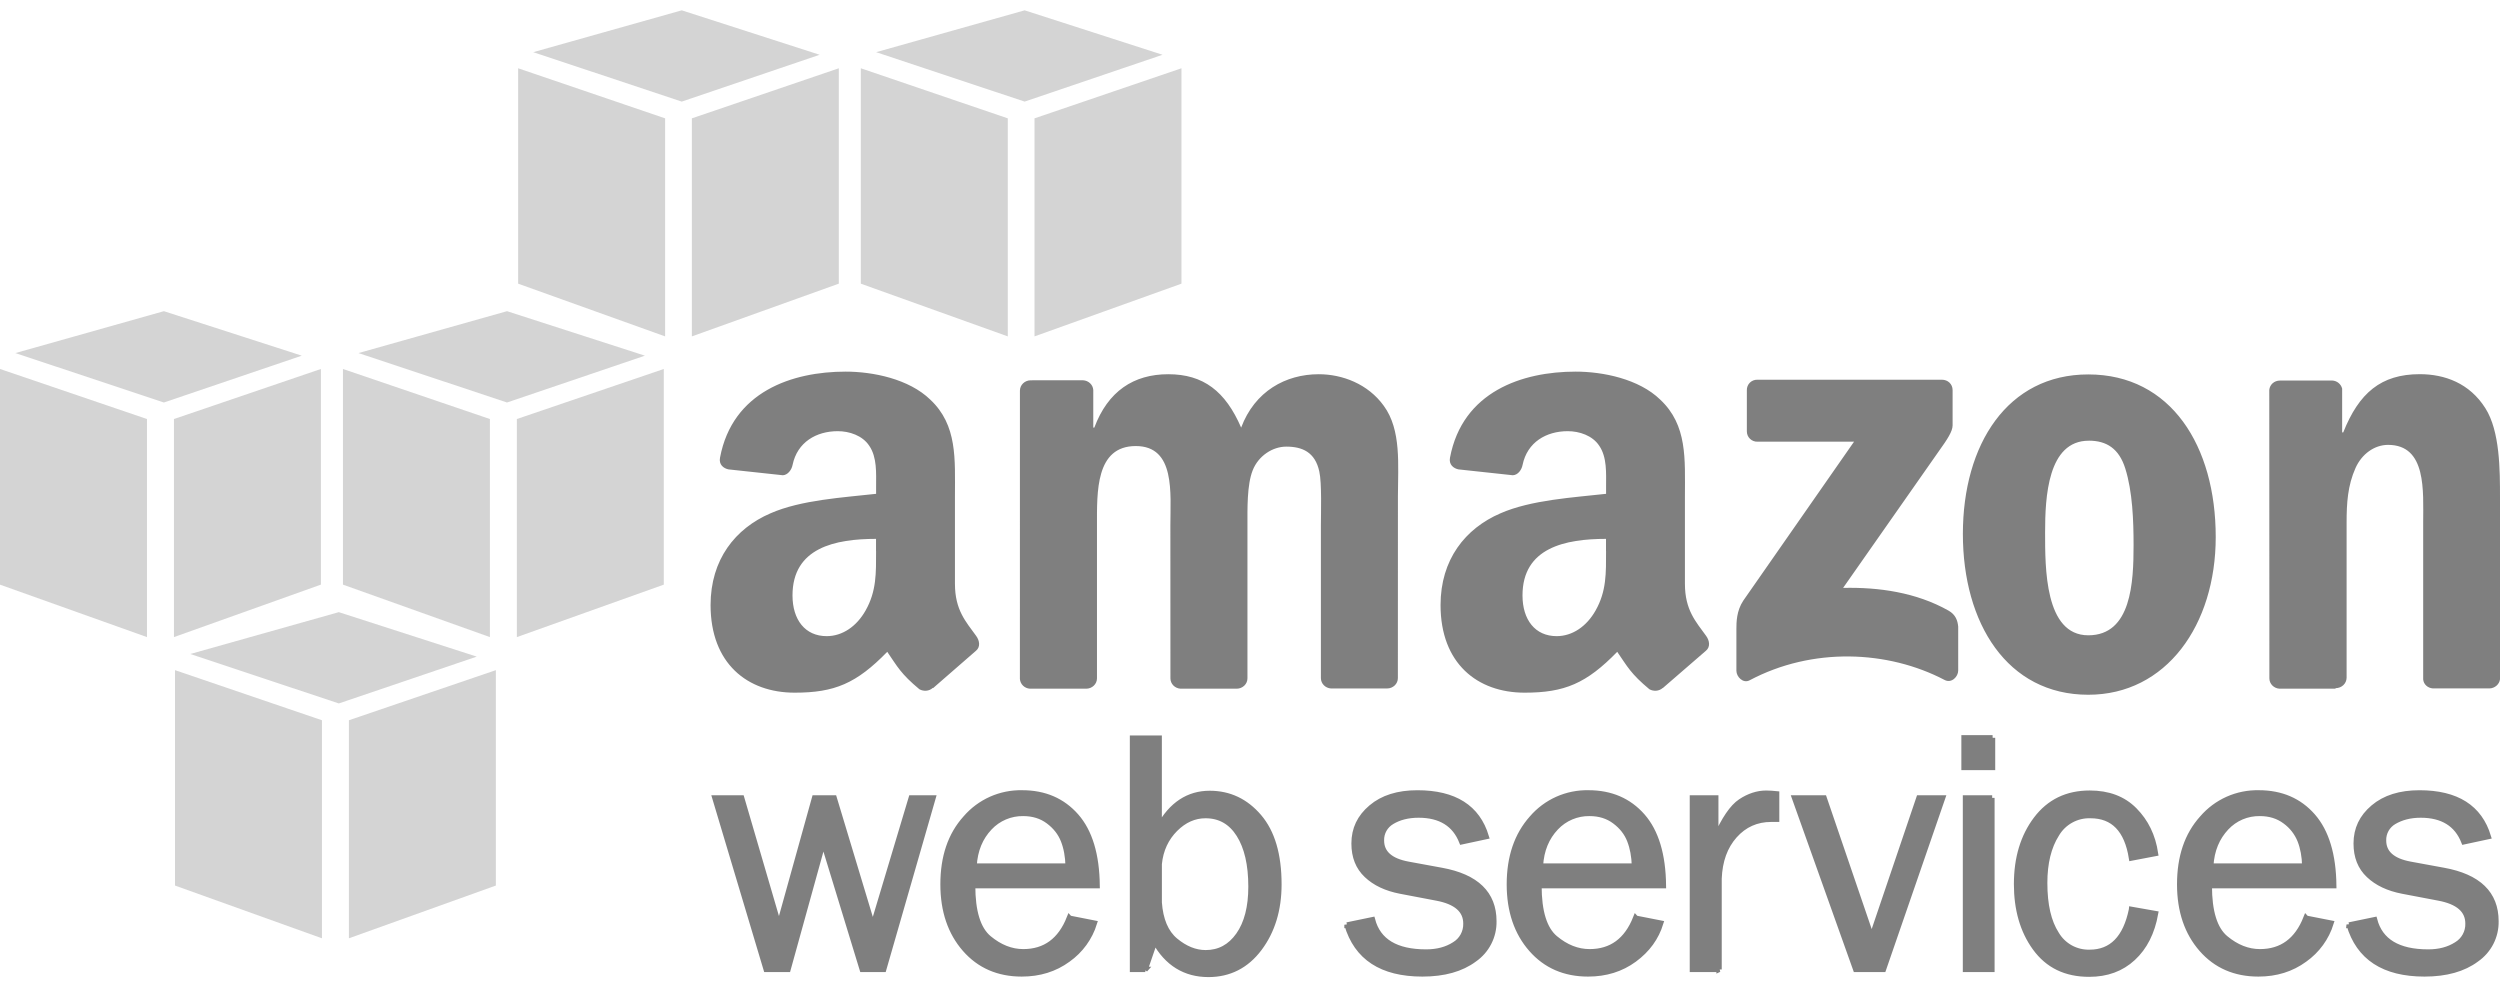
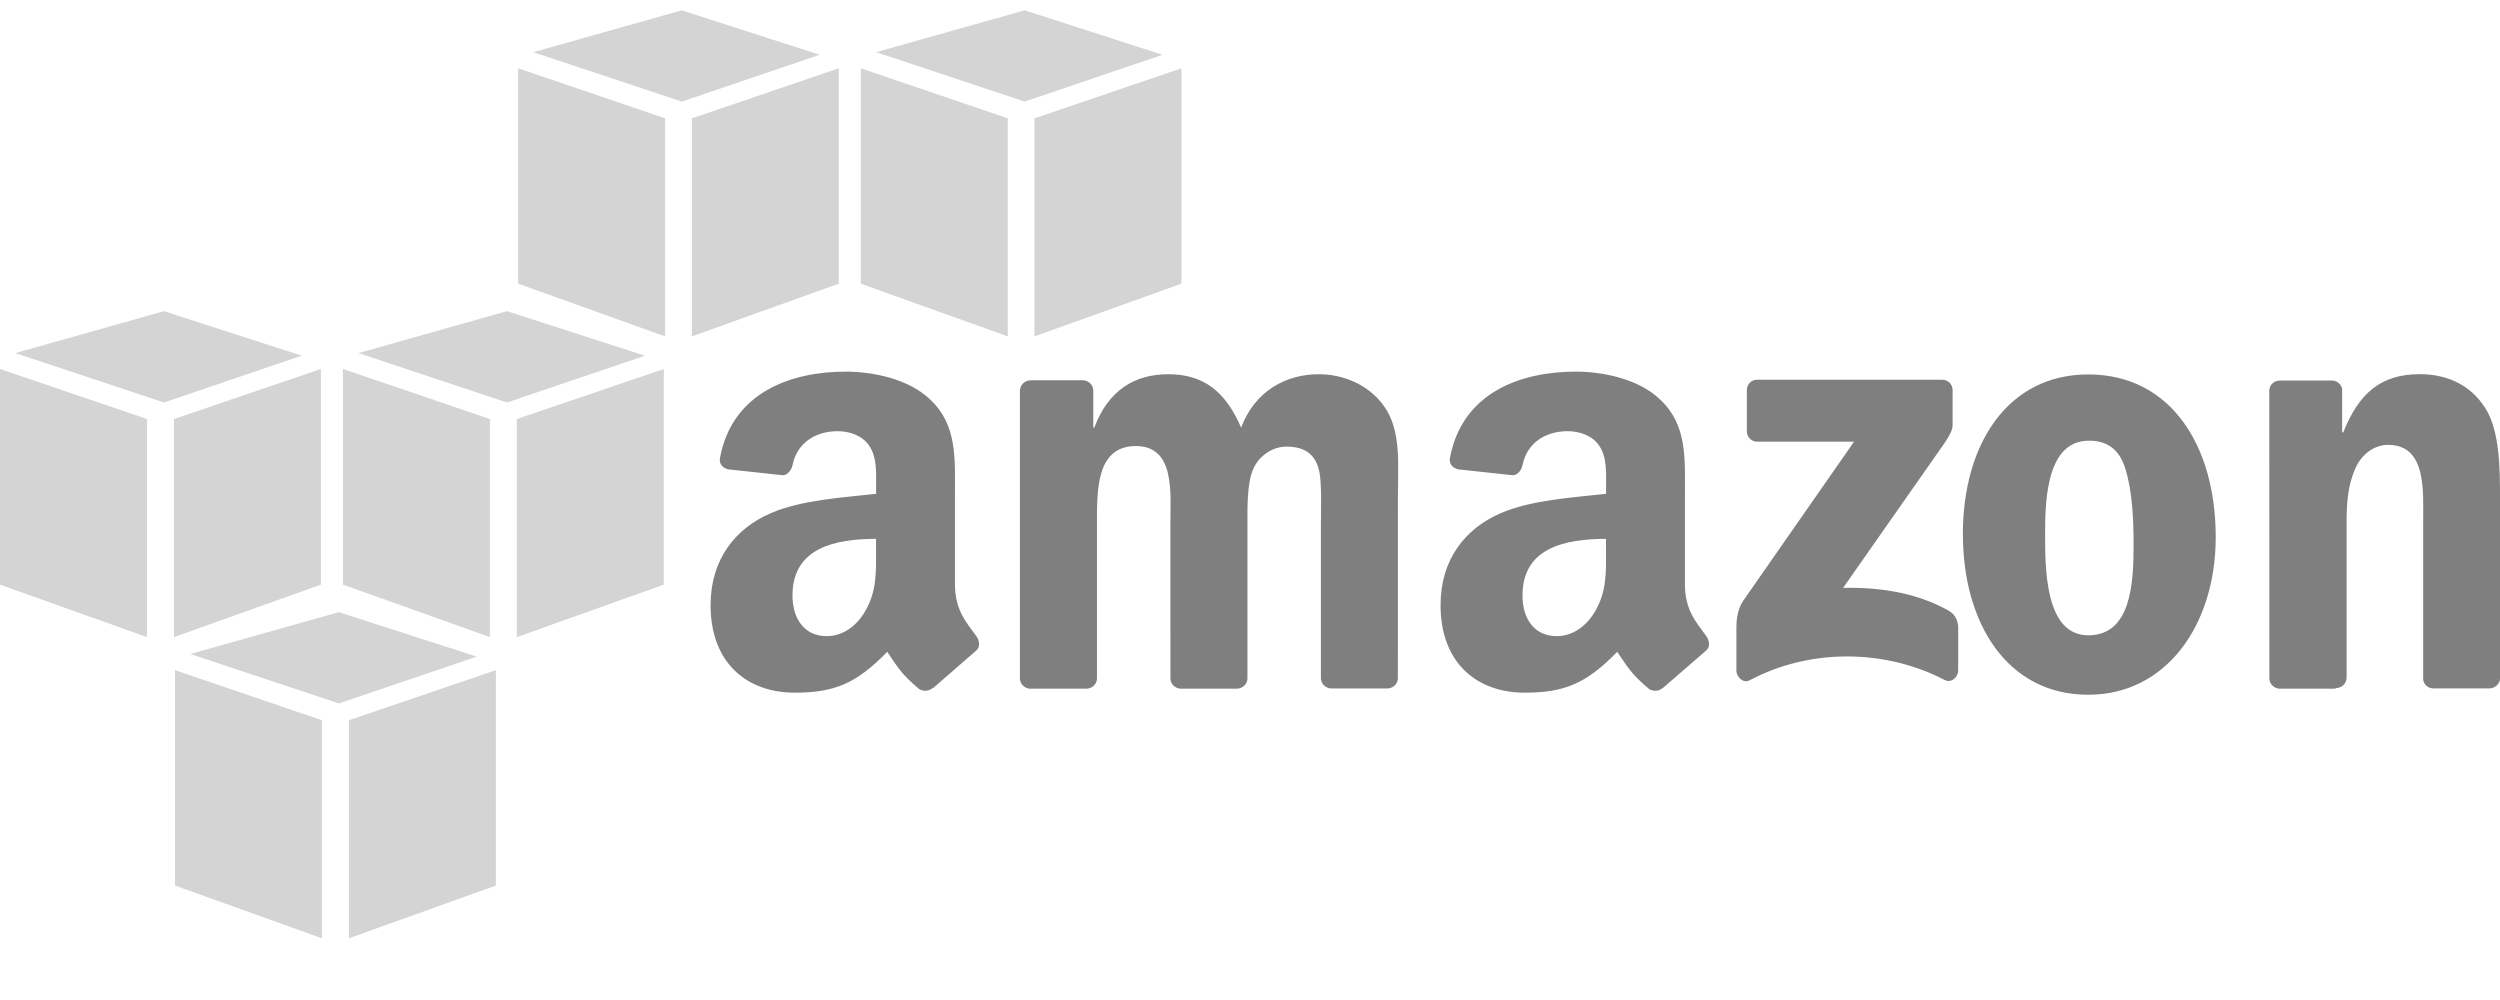
<svg xmlns="http://www.w3.org/2000/svg" width="100" height="40" viewBox="0 0 100 40" fill="none">
  <g opacity="0.5">
-     <path fill-rule="evenodd" clip-rule="evenodd" d="M7 35.422V26.806L12.878 28.81V37.532L7 35.422ZM19.834 35.422V26.806L13.956 28.81V37.532L19.834 35.422ZM13.552 24.486L19.069 26.265L13.552 28.138L7.611 26.16L13.552 24.486ZM0 23.386V14.759L5.879 16.761V25.484L0 23.386ZM12.836 23.385V14.759L6.958 16.761V25.484L12.836 23.385ZM6.555 12.447L12.071 14.227L6.555 16.1L0.614 14.123L6.555 12.447ZM13.718 23.385V14.759L19.596 16.761V25.484L13.718 23.385ZM26.552 23.385V14.759L20.674 16.761V25.484L26.552 23.385ZM20.28 12.447L25.797 14.227L20.28 16.1L14.339 14.123L20.28 12.447ZM20.726 11.347V2.731L26.605 4.734V13.456L20.726 11.347ZM33.553 11.346V2.731L27.674 4.734V13.456L33.553 11.346ZM27.27 0.413L32.786 2.191L27.27 4.064L21.329 2.087L27.27 0.413ZM34.433 11.347V2.731L40.312 4.734V13.456L34.433 11.347ZM47.258 11.347V2.731L41.38 4.734V13.456L47.258 11.347ZM40.986 0.413L46.502 2.191L40.986 4.064L35.045 2.087L40.986 0.413Z" fill="#A9A9A9" />
-     <path d="M37.322 31.917L35.347 38.777H34.49L32.932 33.682L31.521 38.777H30.647L28.595 31.917H29.666L31.161 37.03L32.583 31.917H33.366L34.913 37.046L36.45 31.917H37.311H37.322ZM42.784 36.73L43.777 36.925C43.595 37.514 43.223 38.025 42.72 38.381C42.194 38.766 41.578 38.957 40.869 38.957C39.934 38.957 39.176 38.628 38.598 37.968C38.02 37.308 37.721 36.444 37.721 35.374C37.721 34.282 38.014 33.399 38.623 32.725C38.903 32.4 39.251 32.141 39.642 31.966C40.034 31.792 40.459 31.706 40.888 31.715C41.784 31.715 42.502 32.025 43.048 32.645C43.593 33.266 43.872 34.192 43.886 35.427H38.906C38.906 36.464 39.122 37.164 39.556 37.527C39.991 37.889 40.449 38.07 40.931 38.07C41.803 38.07 42.418 37.62 42.774 36.719L42.784 36.73ZM42.725 34.642C42.716 34.257 42.654 33.915 42.536 33.616C42.418 33.317 42.219 33.063 41.939 32.853C41.658 32.642 41.322 32.537 40.929 32.537C40.677 32.533 40.427 32.582 40.196 32.68C39.964 32.779 39.755 32.924 39.584 33.108C39.215 33.498 38.999 33.999 38.963 34.642H42.725H42.725ZM45.813 38.777H45.3V29.525H46.368V33.07C46.855 32.181 47.537 31.736 48.387 31.736C49.172 31.736 49.83 32.047 50.361 32.668C50.892 33.288 51.157 34.191 51.157 35.373C51.157 36.393 50.894 37.248 50.374 37.94C49.854 38.631 49.172 38.977 48.336 38.977C47.405 38.977 46.681 38.535 46.194 37.652L45.804 38.787L45.813 38.777ZM46.368 36.089C46.417 36.793 46.634 37.305 47.016 37.622C47.398 37.94 47.802 38.109 48.227 38.109C48.77 38.109 49.207 37.873 49.54 37.402C49.873 36.931 50.039 36.285 50.039 35.466C50.039 34.583 49.878 33.888 49.558 33.382C49.237 32.875 48.791 32.624 48.221 32.624C47.773 32.624 47.37 32.804 47.01 33.163C46.65 33.523 46.425 33.988 46.369 34.558V36.087L46.368 36.089ZM53.88 36.999L54.899 36.788C55.125 37.65 55.842 38.081 57.045 38.081C57.488 38.081 57.865 37.981 58.173 37.783C58.318 37.697 58.438 37.574 58.519 37.426C58.6 37.278 58.641 37.111 58.636 36.942C58.636 36.407 58.243 36.066 57.459 35.92L56.015 35.645C55.45 35.536 54.999 35.324 54.664 35.006C54.329 34.689 54.162 34.271 54.162 33.74C54.162 33.156 54.39 32.684 54.848 32.297C55.306 31.909 55.919 31.716 56.694 31.716C58.182 31.716 59.099 32.298 59.45 33.462L58.472 33.672C58.192 32.961 57.615 32.603 56.743 32.603C56.309 32.603 55.953 32.701 55.675 32.87C55.545 32.946 55.438 33.055 55.364 33.186C55.291 33.318 55.254 33.466 55.258 33.616C55.258 34.121 55.614 34.437 56.324 34.569L57.658 34.814C59.056 35.068 59.755 35.746 59.755 36.848C59.761 37.147 59.693 37.443 59.556 37.71C59.42 37.976 59.22 38.205 58.974 38.375C58.454 38.763 57.761 38.957 56.895 38.957C55.269 38.957 54.266 38.301 53.88 36.99V36.999ZM65.437 36.73L66.43 36.925C66.25 37.511 65.897 37.996 65.372 38.381C64.847 38.766 64.231 38.957 63.522 38.957C62.587 38.957 61.829 38.628 61.251 37.968C60.672 37.308 60.374 36.444 60.374 35.374C60.374 34.282 60.674 33.399 61.276 32.725C61.556 32.4 61.904 32.141 62.295 31.966C62.687 31.792 63.112 31.706 63.541 31.715C64.434 31.715 65.155 32.025 65.7 32.645C66.244 33.266 66.524 34.192 66.537 35.427H61.559C61.559 36.464 61.775 37.164 62.208 37.527C62.642 37.889 63.1 38.07 63.584 38.07C64.456 38.07 65.07 37.62 65.427 36.719L65.437 36.73ZM65.378 34.642C65.368 34.257 65.305 33.915 65.188 33.616C65.072 33.317 64.873 33.063 64.592 32.853C64.312 32.642 63.976 32.537 63.582 32.537C63.331 32.533 63.081 32.582 62.849 32.68C62.617 32.778 62.408 32.924 62.236 33.108C61.868 33.498 61.652 33.999 61.617 34.642H65.378ZM68.765 38.777H67.696V31.917H68.631V33.516C68.962 32.766 69.293 32.281 69.625 32.06C69.956 31.839 70.306 31.727 70.645 31.727C70.786 31.729 70.926 31.737 71.066 31.752V32.771H70.85C70.263 32.771 69.775 32.989 69.386 33.425C68.997 33.862 68.79 34.435 68.763 35.145V38.778L68.765 38.777ZM77.705 31.917L75.337 38.777H74.229L71.782 31.917H72.964L74.868 37.493L76.758 31.917H77.705ZM79.702 29.513V30.698H78.561V29.513H79.704H79.702ZM79.677 31.916V38.776H78.619V31.916H79.687H79.677ZM85.261 36.375L86.222 36.544C86.086 37.302 85.786 37.895 85.32 38.324C84.855 38.754 84.274 38.967 83.567 38.967C82.623 38.967 81.912 38.617 81.405 37.92C80.899 37.224 80.662 36.362 80.662 35.364C80.662 34.322 80.923 33.455 81.446 32.763C81.969 32.072 82.68 31.726 83.589 31.726C84.335 31.726 84.933 31.95 85.384 32.408C85.835 32.865 86.114 33.43 86.221 34.139L85.26 34.322C85.079 33.19 84.533 32.624 83.619 32.624C83.346 32.615 83.076 32.68 82.838 32.812C82.599 32.944 82.4 33.138 82.263 33.374C81.947 33.873 81.788 34.521 81.788 35.318C81.788 36.194 81.944 36.876 82.26 37.363C82.395 37.592 82.59 37.78 82.823 37.909C83.056 38.037 83.319 38.1 83.585 38.093C84.466 38.093 85.025 37.524 85.26 36.385L85.261 36.375ZM92.25 36.73L93.243 36.925C93.061 37.514 92.689 38.025 92.186 38.381C91.66 38.766 91.044 38.957 90.335 38.957C89.4 38.957 88.641 38.628 88.063 37.968C87.486 37.308 87.187 36.444 87.187 35.374C87.187 34.282 87.479 33.399 88.088 32.725C88.368 32.4 88.716 32.141 89.107 31.966C89.499 31.792 89.924 31.706 90.353 31.715C91.249 31.715 91.97 32.025 92.513 32.645C93.056 33.266 93.337 34.192 93.351 35.427H88.372C88.372 36.464 88.588 37.164 89.022 37.527C89.457 37.889 89.915 38.07 90.398 38.07C91.269 38.07 91.884 37.62 92.24 36.719L92.25 36.73ZM92.192 34.642C92.182 34.257 92.12 33.915 92.002 33.616C91.879 33.311 91.672 33.046 91.406 32.853C91.125 32.642 90.789 32.537 90.396 32.537C90.144 32.533 89.894 32.581 89.663 32.679C89.431 32.778 89.223 32.924 89.052 33.108C88.686 33.498 88.467 33.999 88.431 34.642H92.193H92.192ZM93.964 36.999L94.983 36.788C95.209 37.65 95.925 38.081 97.129 38.081C97.573 38.081 97.948 37.981 98.257 37.783C98.402 37.697 98.522 37.573 98.603 37.425C98.684 37.278 98.724 37.111 98.719 36.942C98.719 36.407 98.326 36.066 97.543 35.92L96.099 35.645C95.534 35.536 95.083 35.324 94.748 35.006C94.413 34.689 94.247 34.271 94.247 33.74C94.247 33.156 94.475 32.684 94.932 32.297C95.39 31.909 96.004 31.716 96.778 31.716C98.266 31.716 99.183 32.298 99.534 33.462L98.556 33.672C98.276 32.961 97.699 32.603 96.828 32.603C96.393 32.603 96.048 32.701 95.759 32.87C95.629 32.946 95.522 33.055 95.448 33.186C95.375 33.318 95.338 33.466 95.342 33.616C95.342 34.121 95.698 34.437 96.408 34.569L97.742 34.814C99.141 35.068 99.839 35.746 99.839 36.848C99.845 37.147 99.777 37.443 99.641 37.71C99.504 37.976 99.304 38.205 99.058 38.375C98.538 38.763 97.845 38.957 96.98 38.957C95.355 38.957 94.35 38.301 93.965 36.99L93.964 36.999Z" fill="black" stroke="black" stroke-width="0.213" />
+     <path fill-rule="evenodd" clip-rule="evenodd" d="M7 35.422V26.806L12.878 28.81V37.532L7 35.422ZM19.834 35.422V26.806L13.956 28.81V37.532ZM13.552 24.486L19.069 26.265L13.552 28.138L7.611 26.16L13.552 24.486ZM0 23.386V14.759L5.879 16.761V25.484L0 23.386ZM12.836 23.385V14.759L6.958 16.761V25.484L12.836 23.385ZM6.555 12.447L12.071 14.227L6.555 16.1L0.614 14.123L6.555 12.447ZM13.718 23.385V14.759L19.596 16.761V25.484L13.718 23.385ZM26.552 23.385V14.759L20.674 16.761V25.484L26.552 23.385ZM20.28 12.447L25.797 14.227L20.28 16.1L14.339 14.123L20.28 12.447ZM20.726 11.347V2.731L26.605 4.734V13.456L20.726 11.347ZM33.553 11.346V2.731L27.674 4.734V13.456L33.553 11.346ZM27.27 0.413L32.786 2.191L27.27 4.064L21.329 2.087L27.27 0.413ZM34.433 11.347V2.731L40.312 4.734V13.456L34.433 11.347ZM47.258 11.347V2.731L41.38 4.734V13.456L47.258 11.347ZM40.986 0.413L46.502 2.191L40.986 4.064L35.045 2.087L40.986 0.413Z" fill="#A9A9A9" />
    <path fill-rule="evenodd" clip-rule="evenodd" d="M69.874 17.255V15.607C69.872 15.552 69.882 15.497 69.903 15.445C69.923 15.394 69.954 15.347 69.993 15.308C70.032 15.269 70.079 15.238 70.13 15.218C70.182 15.197 70.237 15.187 70.292 15.189H77.678C77.913 15.189 78.103 15.36 78.104 15.604V17.017C78.102 17.253 77.903 17.562 77.549 18.054L73.724 23.516C75.144 23.483 76.646 23.695 77.937 24.422C78.229 24.585 78.305 24.827 78.328 25.064V26.822C78.328 27.066 78.063 27.345 77.785 27.199C75.512 26.008 72.496 25.878 69.982 27.213C69.725 27.349 69.456 27.073 69.456 26.831V25.16C69.456 24.892 69.46 24.435 69.73 24.027L74.162 17.667H70.302C70.246 17.67 70.191 17.661 70.139 17.641C70.087 17.621 70.039 17.591 69.999 17.552C69.959 17.514 69.927 17.467 69.906 17.416C69.884 17.364 69.874 17.309 69.874 17.253L69.874 17.255ZM43.444 27.548H41.197C40.983 27.534 40.812 27.372 40.796 27.158L40.797 15.627C40.797 15.396 40.992 15.212 41.23 15.212L43.322 15.211C43.541 15.223 43.717 15.388 43.731 15.599V17.104H43.773C44.318 15.648 45.346 14.969 46.73 14.969C48.135 14.969 49.016 15.648 49.646 17.104C50.191 15.648 51.428 14.969 52.75 14.969C53.694 14.969 54.721 15.358 55.35 16.231C56.063 17.201 55.917 18.609 55.917 19.847L55.915 27.124C55.915 27.355 55.72 27.539 55.482 27.539H53.239C53.015 27.524 52.836 27.346 52.836 27.125V21.02C52.836 20.534 52.877 19.322 52.772 18.86C52.605 18.084 52.09 17.865 51.452 17.865C50.906 17.865 50.339 18.229 50.108 18.812C49.876 19.394 49.898 20.365 49.898 21.02V27.133C49.898 27.364 49.703 27.548 49.465 27.548H47.22C46.994 27.533 46.817 27.355 46.817 27.134L46.815 21.02C46.815 19.735 47.024 17.842 45.432 17.842C43.817 17.842 43.879 19.685 43.879 21.02V27.133C43.879 27.364 43.684 27.548 43.446 27.548H43.444ZM83.531 14.977C86.839 14.977 88.629 17.841 88.629 21.481C88.629 25 86.651 27.79 83.531 27.79C80.285 27.79 78.515 24.927 78.515 21.359C78.515 17.768 80.305 14.977 83.531 14.977ZM83.552 17.628C81.908 17.628 81.804 19.885 81.804 21.292C81.804 22.7 81.785 25.412 83.532 25.412C85.26 25.412 85.343 23.282 85.343 21.802C85.343 20.832 85.302 19.666 85.012 18.743C84.762 17.943 84.262 17.627 83.555 17.627L83.552 17.628ZM93.416 27.548H91.178C90.954 27.533 90.775 27.355 90.775 27.134L90.771 15.598C90.791 15.386 90.966 15.222 91.203 15.222L93.287 15.221C93.379 15.224 93.468 15.258 93.54 15.316C93.612 15.374 93.663 15.454 93.686 15.544V17.297H93.729C94.358 15.719 95.239 14.967 96.791 14.967C97.797 14.967 98.784 15.332 99.413 16.326C100 17.248 100 18.8 100 19.918V27.174C99.975 27.369 99.792 27.537 99.57 27.537H97.317C97.109 27.523 96.942 27.372 96.927 27.174V20.911C96.927 19.65 97.073 17.795 95.522 17.795C94.977 17.795 94.473 18.159 94.222 18.717C93.907 19.421 93.864 20.125 93.864 20.902V27.111C93.861 27.342 93.667 27.526 93.426 27.526L93.416 27.548ZM64.242 22.04C64.242 22.917 64.264 23.645 63.822 24.423C63.464 25.056 62.896 25.446 62.266 25.446C61.404 25.446 60.9 24.79 60.9 23.817C60.9 21.904 62.617 21.555 64.24 21.555V22.042L64.242 22.04ZM66.508 27.519C66.359 27.652 66.144 27.661 65.977 27.571C65.231 26.951 65.097 26.665 64.689 26.073C63.456 27.339 62.583 27.707 60.985 27.707C59.094 27.707 57.622 26.538 57.622 24.204C57.622 22.38 58.61 21.14 60.018 20.533C61.238 19.997 62.94 19.899 64.243 19.753V19.461C64.243 18.926 64.285 18.294 63.971 17.832C63.698 17.418 63.172 17.247 62.709 17.247C61.852 17.247 61.09 17.686 60.903 18.597C60.864 18.8 60.716 19 60.513 19.01L58.335 18.775C58.141 18.733 57.946 18.586 58 18.305C58.501 15.663 60.887 14.865 63.026 14.865C64.118 14.865 65.558 15.157 66.409 15.985C67.503 17.008 67.397 18.369 67.397 19.852V23.352C67.397 24.404 67.835 24.867 68.244 25.434C68.387 25.629 68.419 25.882 68.236 26.031L66.512 27.523L66.507 27.518L66.508 27.519ZM35.043 22.04C35.043 22.917 35.064 23.645 34.622 24.423C34.264 25.056 33.697 25.446 33.067 25.446C32.205 25.446 31.7 24.79 31.7 23.817C31.7 21.904 33.416 21.555 35.041 21.555V22.042L35.043 22.04ZM37.308 27.519C37.159 27.652 36.945 27.661 36.777 27.571C36.031 26.951 35.897 26.665 35.49 26.073C34.257 27.339 33.383 27.707 31.786 27.707C29.895 27.707 28.423 26.538 28.423 24.204C28.423 22.38 29.41 21.14 30.819 20.533C32.038 19.997 33.74 19.899 35.044 19.753V19.461C35.044 18.926 35.086 18.294 34.771 17.832C34.498 17.418 33.972 17.247 33.51 17.247C32.653 17.247 31.891 17.686 31.703 18.597C31.664 18.8 31.508 19 31.314 19.01L29.136 18.775C28.941 18.733 28.746 18.586 28.801 18.305C29.3 15.663 31.686 14.865 33.826 14.865C34.919 14.865 36.358 15.157 37.211 15.985C38.303 17.008 38.198 18.369 38.198 19.852V23.352C38.198 24.404 38.636 24.867 39.045 25.434C39.189 25.629 39.221 25.882 39.039 26.031L37.325 27.523L37.319 27.518L37.308 27.519Z" fill="black" />
  </g>
</svg>